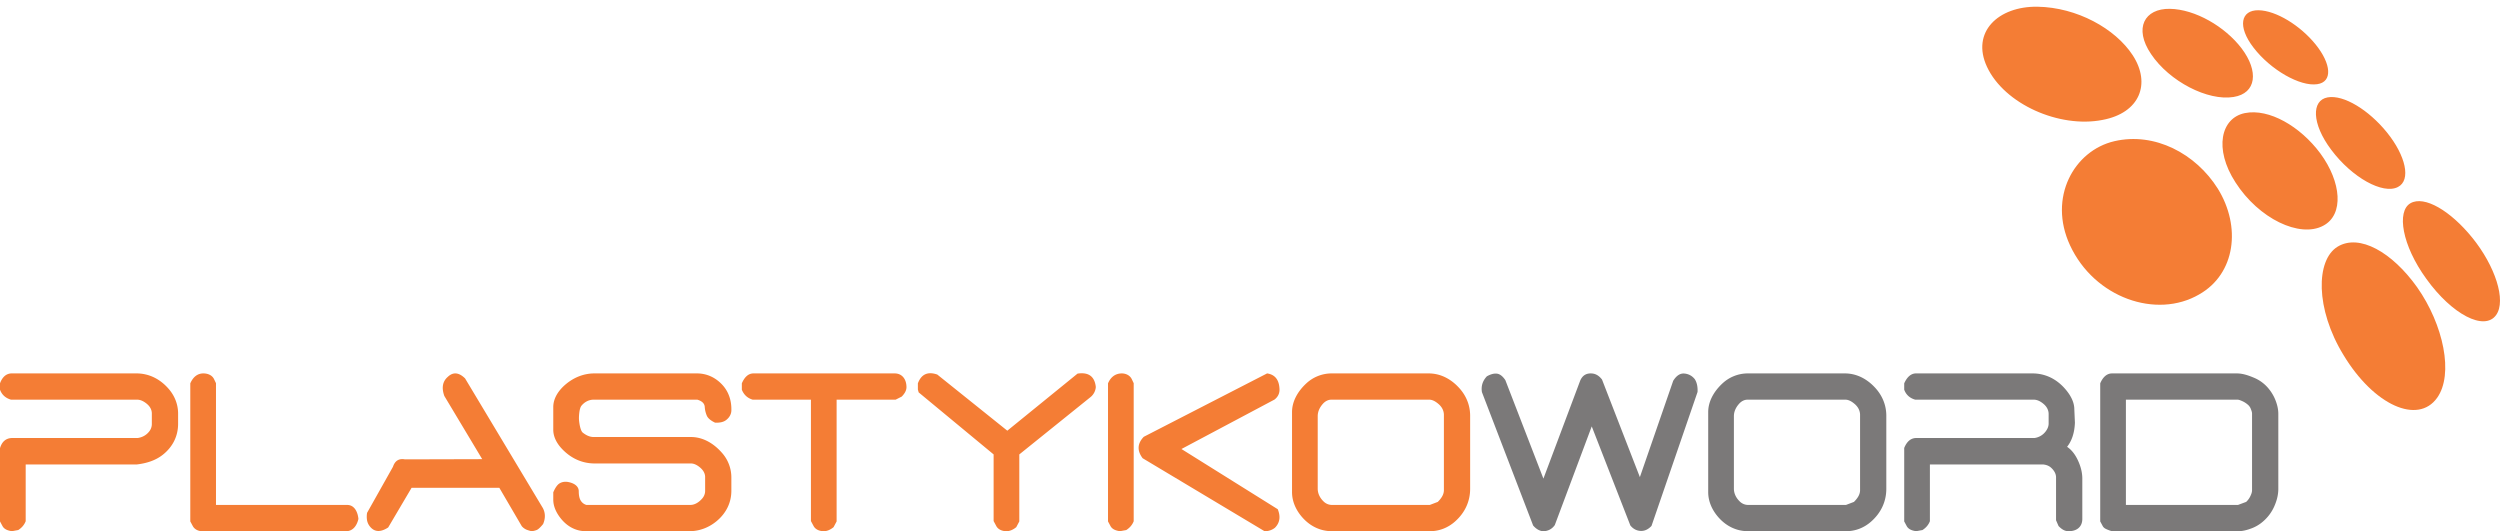
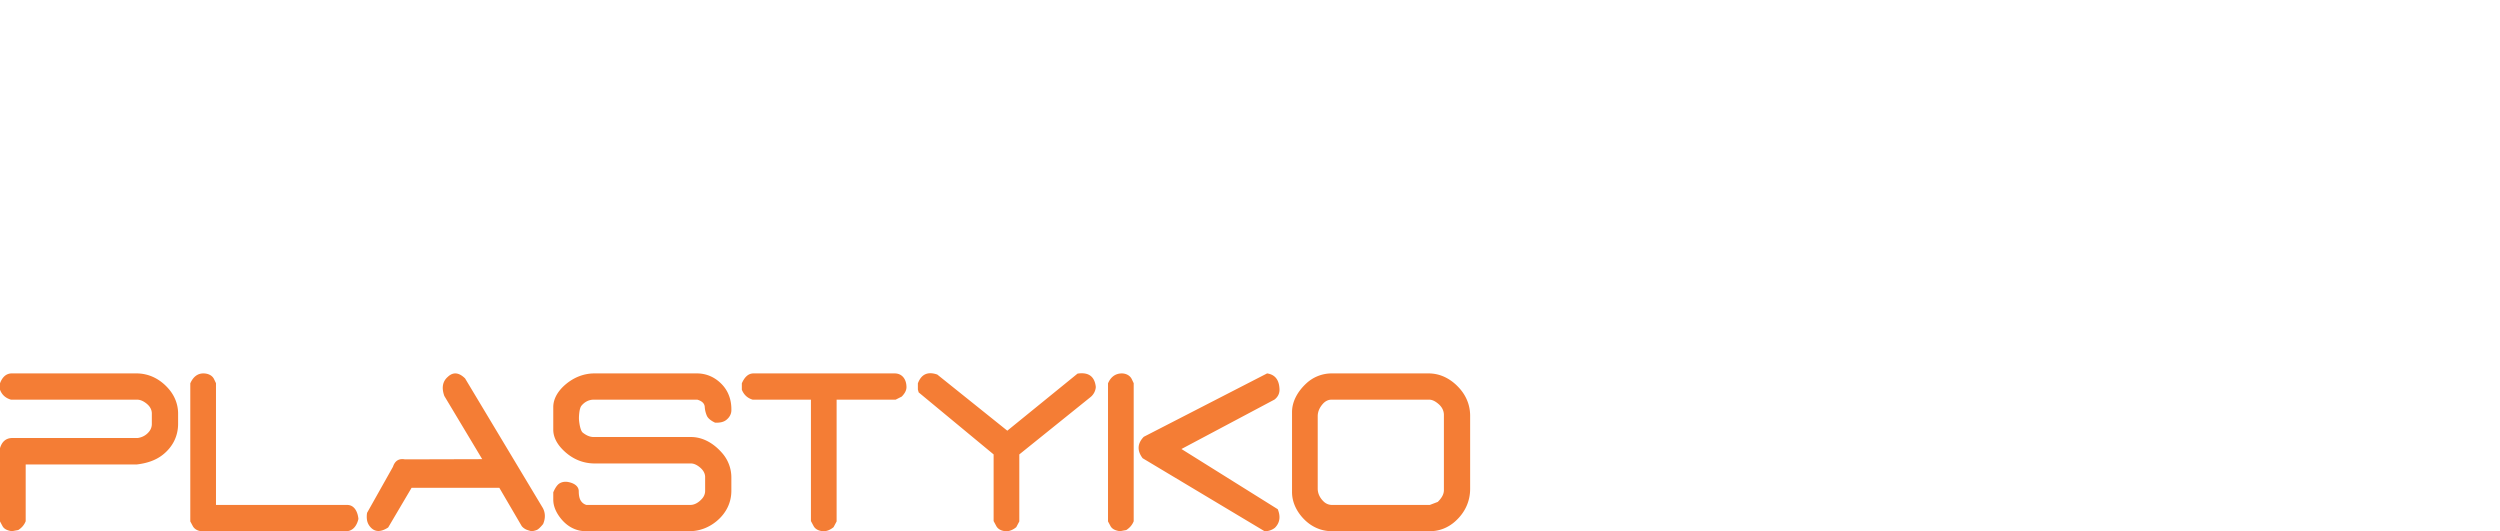
<svg xmlns="http://www.w3.org/2000/svg" width="320" height="68">
-   <path d="M270.312 67.993a5.948 5.948 0 01-.607-.222c-.193-.081-.43-.194-.561-.44l-.316-.59V49.07c.308-.732.8-1.272 1.508-1.272h15.98c.782 0 1.527.27 2.241.573a4.787 4.787 0 011.876 1.436c.38.472.657.971.852 1.485.194.513.34 1.077.34 1.678v9.605c0 .802-.213 1.562-.536 2.28a5.431 5.431 0 01-1.413 1.887 4.766 4.766 0 01-1.472.884c-.527.196-1.1.368-1.717.368zm17.197-3.75c.213-.196.385-.428.512-.686.129-.262.241-.53.241-.812v-9.8c0-.217-.09-.424-.17-.637a1.338 1.338 0 00-.436-.564 2.795 2.795 0 00-.632-.394c-.228-.099-.44-.193-.636-.193h-14.272v13.475h14.346l1.047-.389M245.273 67.993c-.47-.063-.978-.214-1.218-.662l-.316-.59V57.34c.325-.799.802-1.221 1.434-1.272h15.224a2.15 2.15 0 001.438-.832c.245-.318.39-.664.39-1.008v-1.234c0-.49-.23-.932-.631-1.276-.361-.31-.793-.56-1.268-.56h-15.177c-.695-.197-1.169-.624-1.41-1.277v-.812c.357-.799.858-1.272 1.509-1.272h14.907c1.624 0 3.058.694 4.166 1.963.648.741 1.193 1.647 1.193 2.644l.075 1.702c-.05 1.276-.383 2.305-1.002 3.087.619.412 1.11 1.067 1.488 1.963.27.638.461 1.34.461 2.109v5.159c0 1.036-.74 1.6-1.824 1.569-.46-.013-.861-.285-1.218-.662l-.32-.736v-5.5c0-.461-.258-.886-.633-1.227-.29-.266-.657-.385-1.048-.419h-14.466v7.267c-.178.46-.495.837-.952 1.13l-.802.147M223.743 67.993c-1.412 0-2.718-.597-3.729-1.716-.795-.878-1.364-2.013-1.364-3.285V52.747c0-1.35.707-2.617 1.78-3.628a4.761 4.761 0 013.287-1.322h12.422c1.566 0 2.94.755 3.995 1.963.846.969 1.314 2.163 1.314 3.456v9.358c0 1.62-.675 3.058-1.92 4.167-.9.803-2.015 1.252-3.218 1.252zm13.564-3.75c.425-.427.782-.915.782-1.498v-9.63c0-.54-.248-1.022-.681-1.397-.36-.31-.767-.56-1.194-.56h-12.521c-.425 0-.798.198-1.097.535-.385.432-.657.965-.657 1.569v9.286c0 .643.303 1.221.781 1.67.285.267.656.414 1.047.414h12.518l1.022-.389M197.458 68c-.454-.07-.862-.318-1.219-.739l-6.55-17.063c-.13-.767.081-1.445.63-2.029.49-.276.92-.388 1.293-.341.375.047.733.323 1.073.831l4.872 12.604 4.7-12.519c.292-.71.829-1.024 1.606-.93.441.056.84.308 1.194.766l4.847 12.492 4.265-12.328c.42-.677.906-.986 1.446-.93.545.056.99.299 1.33.738.258.421.375.958.342 1.618l-5.895 17.147c-.424.454-.89.668-1.402.64-.511-.028-.946-.257-1.304-.696l-4.943-12.683-4.727 12.627c-.373.533-.894.795-1.558.795" fill="#7b7979" />
  <path d="M170.473 67.993c-1.412 0-2.717-.597-3.73-1.716-.794-.878-1.363-2.013-1.363-3.285V52.747c0-1.35.707-2.617 1.78-3.628a4.764 4.764 0 013.288-1.322h12.421c1.566 0 2.941.755 3.995 1.963.846.969 1.314 2.163 1.314 3.456v9.358c0 1.62-.675 3.058-1.92 4.167-.9.803-2.016 1.252-3.218 1.252zm13.565-3.75c.424-.427.781-.915.781-1.498v-9.63c0-.54-.248-1.022-.682-1.397-.358-.31-.766-.56-1.192-.56h-12.522c-.425 0-.798.198-1.097.535-.385.432-.658.965-.658 1.569v9.286c0 .643.303 1.221.782 1.67.286.267.657.414 1.048.414h12.517l1.023-.389M161.872 68l-15.615-9.348c-.731-.97-.681-1.881.146-2.742l15.784-8.113c.99.145 1.517.786 1.584 1.919.05.584-.161 1.057-.632 1.427l-11.914 6.33 12.326 7.706c.39.95.27 1.744-.366 2.38-.387.296-.827.441-1.313.441M143.358 67.993c-.47-.063-.978-.214-1.217-.662l-.316-.59V49.07c.324-.766.895-1.253 1.73-1.272.52-.01 1.067.223 1.313.736l.245.516v17.667c-.179.46-.495.837-.953 1.13l-.802.147M128.716 67.993c-.47-.03-.96-.223-1.193-.662l-.34-.636v-8.53l-9.595-7.941-.1-.368v-.787c.441-1.175 1.268-1.551 2.486-1.125l8.962 7.185 8.988-7.306c1.414-.214 2.195.359 2.34 1.715a1.83 1.83 0 01-.66 1.276l-9.133 7.352v8.575l-.391.737c-.42.343-.88.544-1.364.515M105.332 67.993c-.471-.03-.959-.224-1.193-.662l-.34-.636V51.157h-7.457c-.664-.196-1.126-.623-1.387-1.276v-.812c.34-.799.833-1.272 1.487-1.272h18.074c.958 0 1.504.744 1.513 1.741.005.457-.253.866-.61 1.226l-.778.393h-7.554v15.584l-.391.737c-.42.343-.88.545-1.364.515M74.983 67.993c-1.285 0-2.38-.61-3.192-1.62-.554-.688-.973-1.518-.973-2.427v-.928c.245-.574.504-.95.781-1.13.274-.179.693-.29 1.22-.172.857.192 1.262.636 1.262 1.164 0 .53.088.934.258 1.204.168.268.408.453.719.548h13.299c.593 0 1.127-.358 1.534-.831.214-.249.366-.59.366-.955v-1.784c0-.474-.254-.902-.683-1.25-.331-.27-.718-.49-1.146-.49H76.106c-1.627 0-3.087-.684-4.24-1.938-.62-.676-1.048-1.5-1.048-2.377v-2.895c0-1.157.697-2.194 1.68-2.993 1.047-.85 2.279-1.322 3.583-1.322H89.21c1.253 0 2.359.517 3.213 1.423.84.89 1.226 2.042 1.192 3.33-.012.462-.248.885-.657 1.206-.357.281-.852.372-1.433.343-.553-.264-.901-.558-1.048-.883a3.369 3.369 0 01-.27-1.142c-.034-.43-.35-.74-.948-.917H75.98c-.62 0-1.175.31-1.56.783-.252.312-.315 1.18-.315 1.618 0 .394.159 1.56.487 1.817.402.316.864.562 1.388.562h12.447c1.52 0 2.898.78 3.995 2.037a4.736 4.736 0 011.192 3.138v1.71c0 1.501-.652 2.853-1.874 3.873-1.007.842-2.224 1.298-3.505 1.298H74.983M68.055 68a4.996 4.996 0 01-.657-.2 1.639 1.639 0 01-.611-.449l-2.874-4.915H52.685l-2.996 5.077c-1.024.672-1.825.597-2.412-.218a1.777 1.777 0 01-.303-.745 3.026 3.026 0 01.012-.908l3.313-5.893c.258-.777.77-1.093 1.534-.95l9.89-.027-4.848-8.087c-.373-1.048-.228-1.863.438-2.442.68-.653 1.421-.587 2.215.191l9.965 16.61c.324.63.332 1.312.025 2.034-.357.435-.632.69-.82.76-.186.074-.399.129-.643.162M25.866 67.993c-.452 0-.954-.214-1.192-.662l-.317-.59V49.07c.375-.849.957-1.302 1.755-1.272.504.02 1.043.223 1.288.736l.246.516v15.583H44.44c.89 0 1.343.83 1.438 1.792-.211.899-.73 1.569-1.584 1.569H25.866M1.534 67.993c-.47-.063-.979-.214-1.218-.662L0 66.741v-9.376c.24-.816.728-1.246 1.46-1.297h16.15c.585-.084 1.097-.346 1.483-.832.213-.267.341-.598.341-.958v-1.359c0-.44-.211-.864-.606-1.201-.372-.317-.805-.56-1.269-.56H1.41C.715 50.96.241 50.533 0 49.88v-.812c.275-.766.773-1.272 1.509-1.272h15.955c1.578 0 2.986.686 4.09 1.938.798.904 1.243 2.014 1.243 3.21v1.308c0 1.554-.675 2.938-1.95 3.95-.953.756-2.111 1.1-3.312 1.246H3.288v7.267c-.178.46-.495.837-.952 1.13l-.802.147" fill="#f47d35" />
-   <path d="M260.804.86c5.02.08 9.943 2.78 12.187 6.215 2.364 3.643.912 7.388-3.885 8.278-5.511 1.077-12.547-2.022-14.772-6.802-2.07-4.449 1.451-7.771 6.47-7.691M270.638 18.073c5.162-1.198 10.423 1.586 13.244 6.078 3.004 4.85 2.277 10.883-2.383 13.532-5.485 3.195-13.416.428-16.53-6.271-2.852-6.123.507-12.14 5.67-13.339M277.741 1.13c3.236.052 7.048 2.264 9.178 5.054 2.223 2.933 1.916 5.762-1.027 6.23-3.28.539-8.206-1.98-10.563-5.502-2.238-3.318-.824-5.833 2.412-5.782M287.355 14.475c3.082-.617 7.074 1.692 9.647 5.159 2.708 3.685 3.041 7.85.378 9.255-3.01 1.616-8.27-.905-11.24-5.545-2.79-4.307-1.868-8.253 1.215-8.87M299.208 31.578c2.781-1.7 6.992.703 10.185 5.19 3.379 4.802 4.706 11.142 2.559 14.153-2.465 3.457-8.09.97-11.984-5.478-3.625-5.918-3.543-12.165-.76-13.865M289.09 1.312c2.255.036 5.342 1.953 7.294 4.358 2.029 2.506 2.218 4.823.216 5.107-2.182.319-5.951-1.817-8.147-4.678-2.104-2.727-1.62-4.823.636-4.787M297.93 12.465c2.064-.37 5.27 1.617 7.582 4.465 2.418 2.983 3.149 6.142 1.41 7.013-1.91.968-5.854-1.2-8.521-4.767-2.534-3.363-2.533-6.34-.47-6.71M308.532 26.018c1.778-1.033 5.129.965 7.914 4.401 2.918 3.598 4.393 8.033 3.058 9.905-1.48 2.079-5.624-.03-8.93-4.629-3.132-4.31-3.82-8.642-2.042-9.677" fill-rule="evenodd" fill="#f47d35" />
</svg>